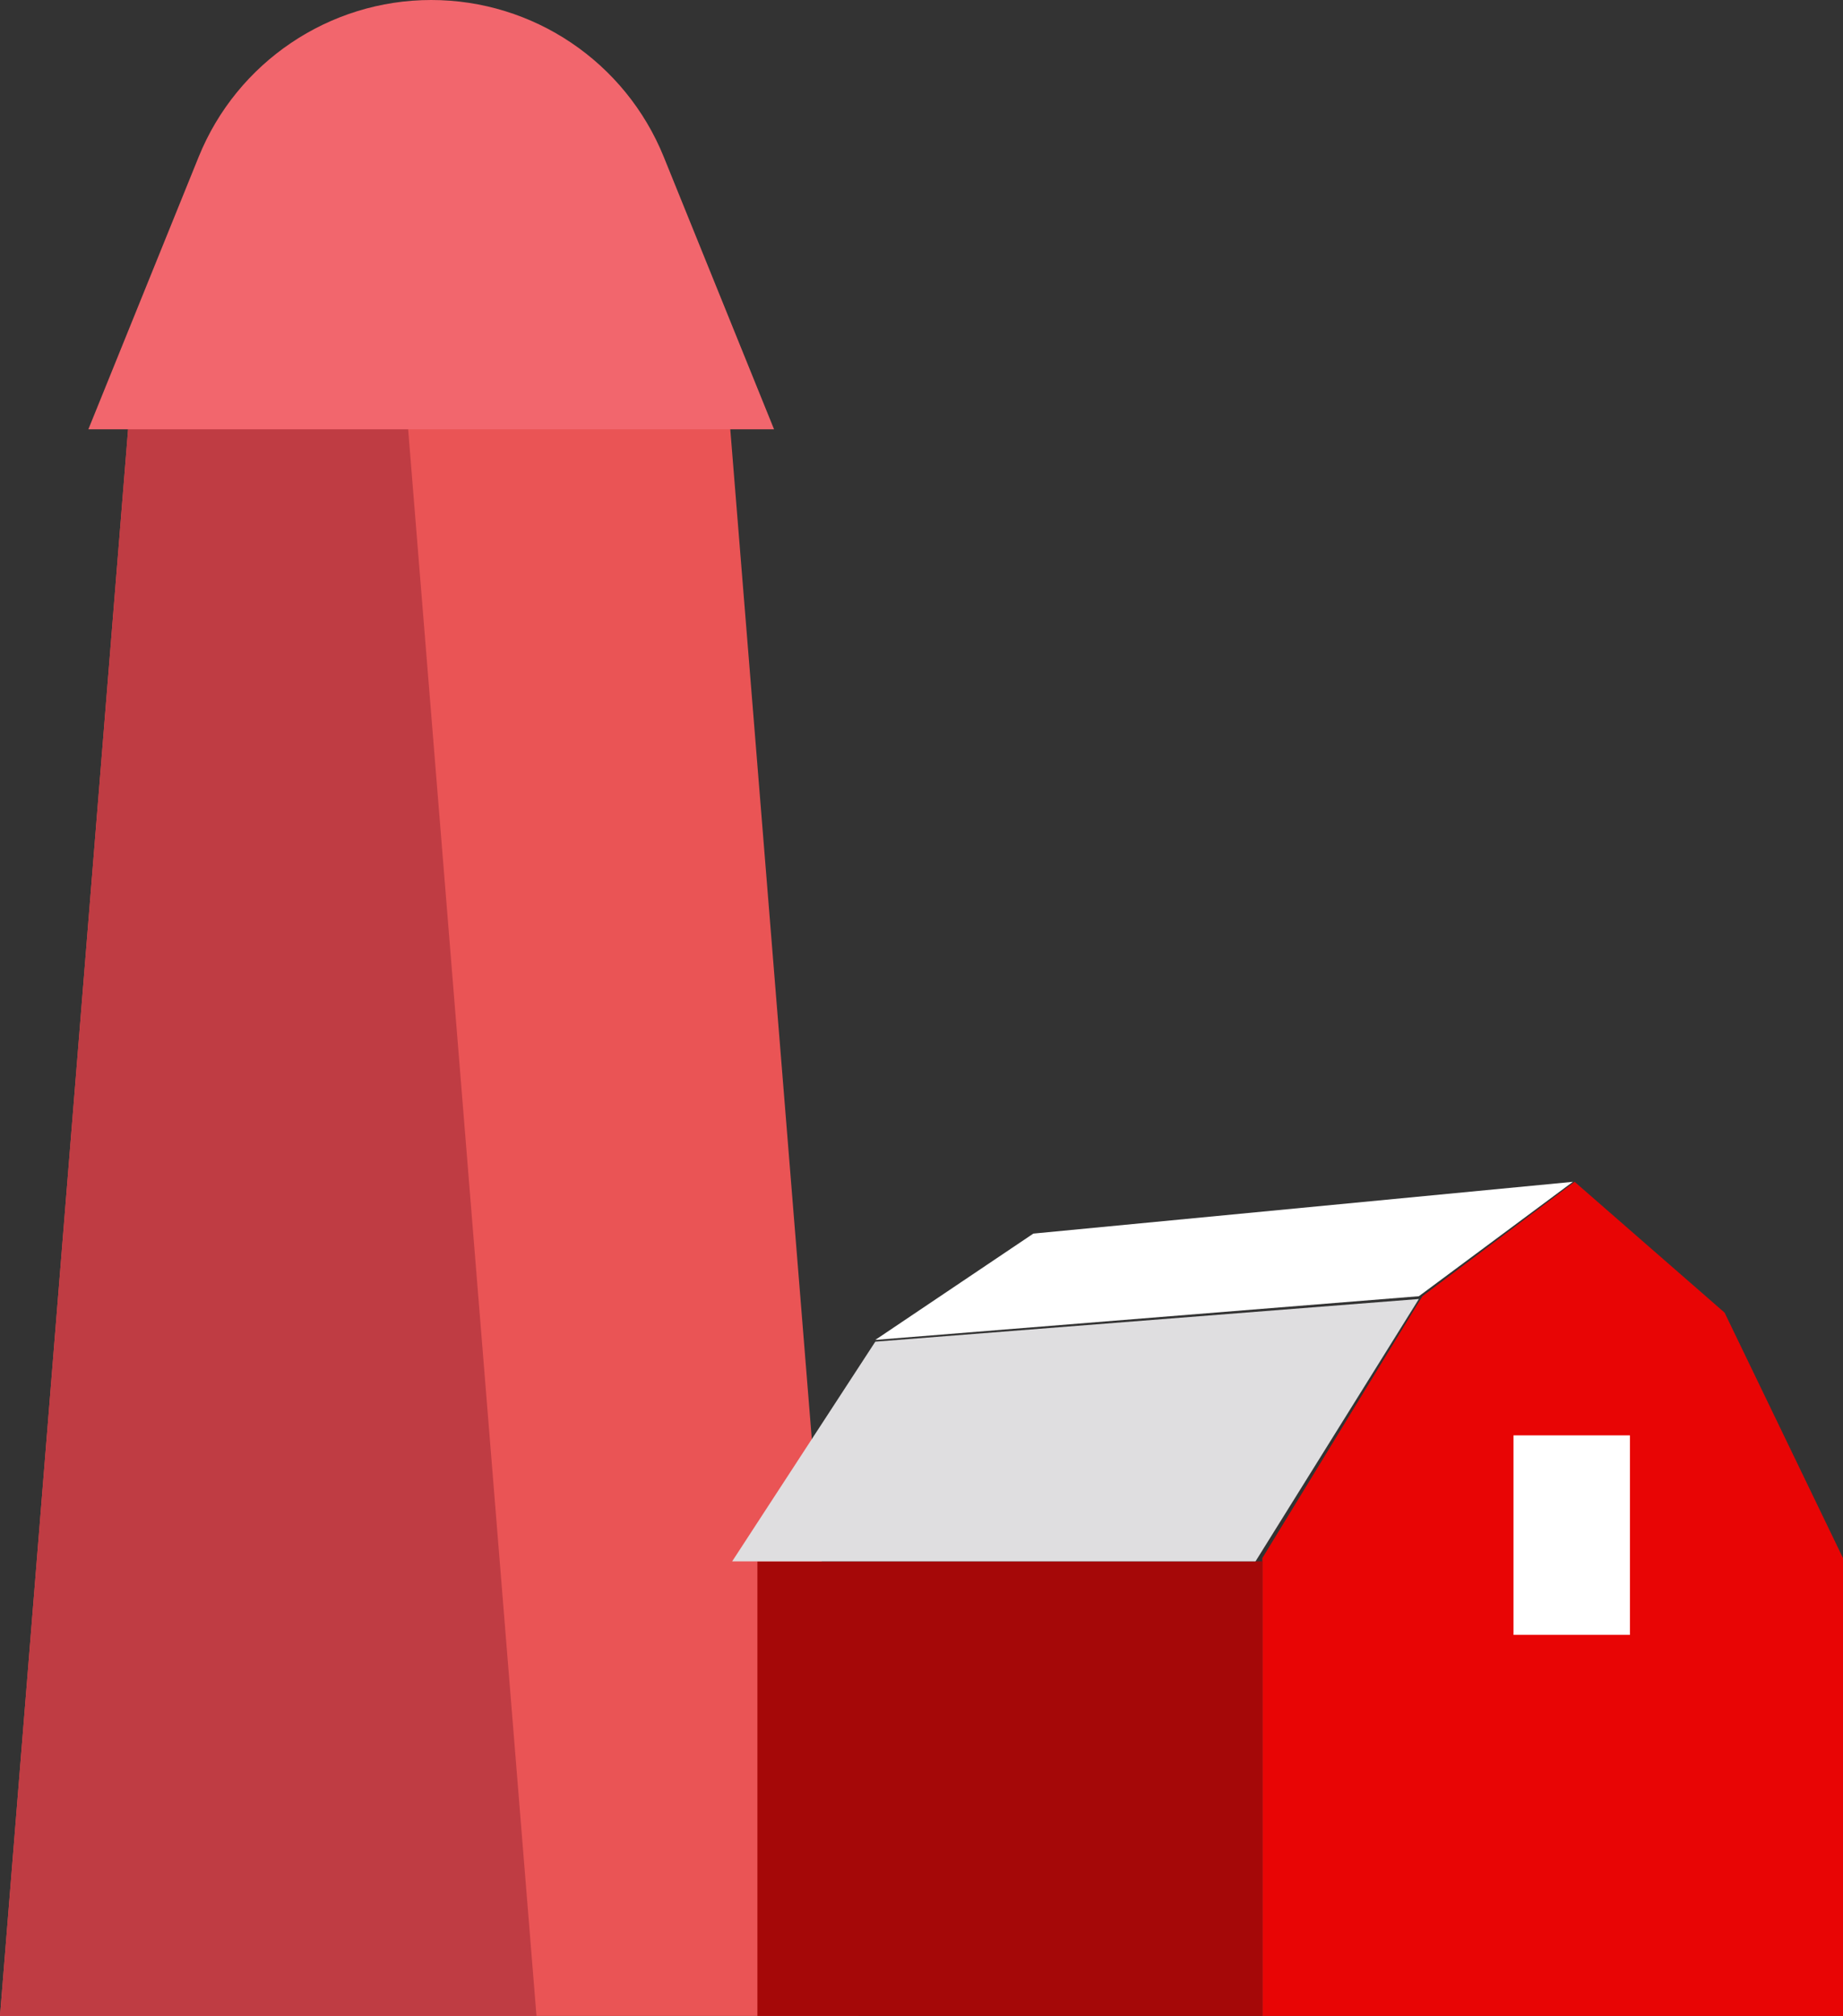
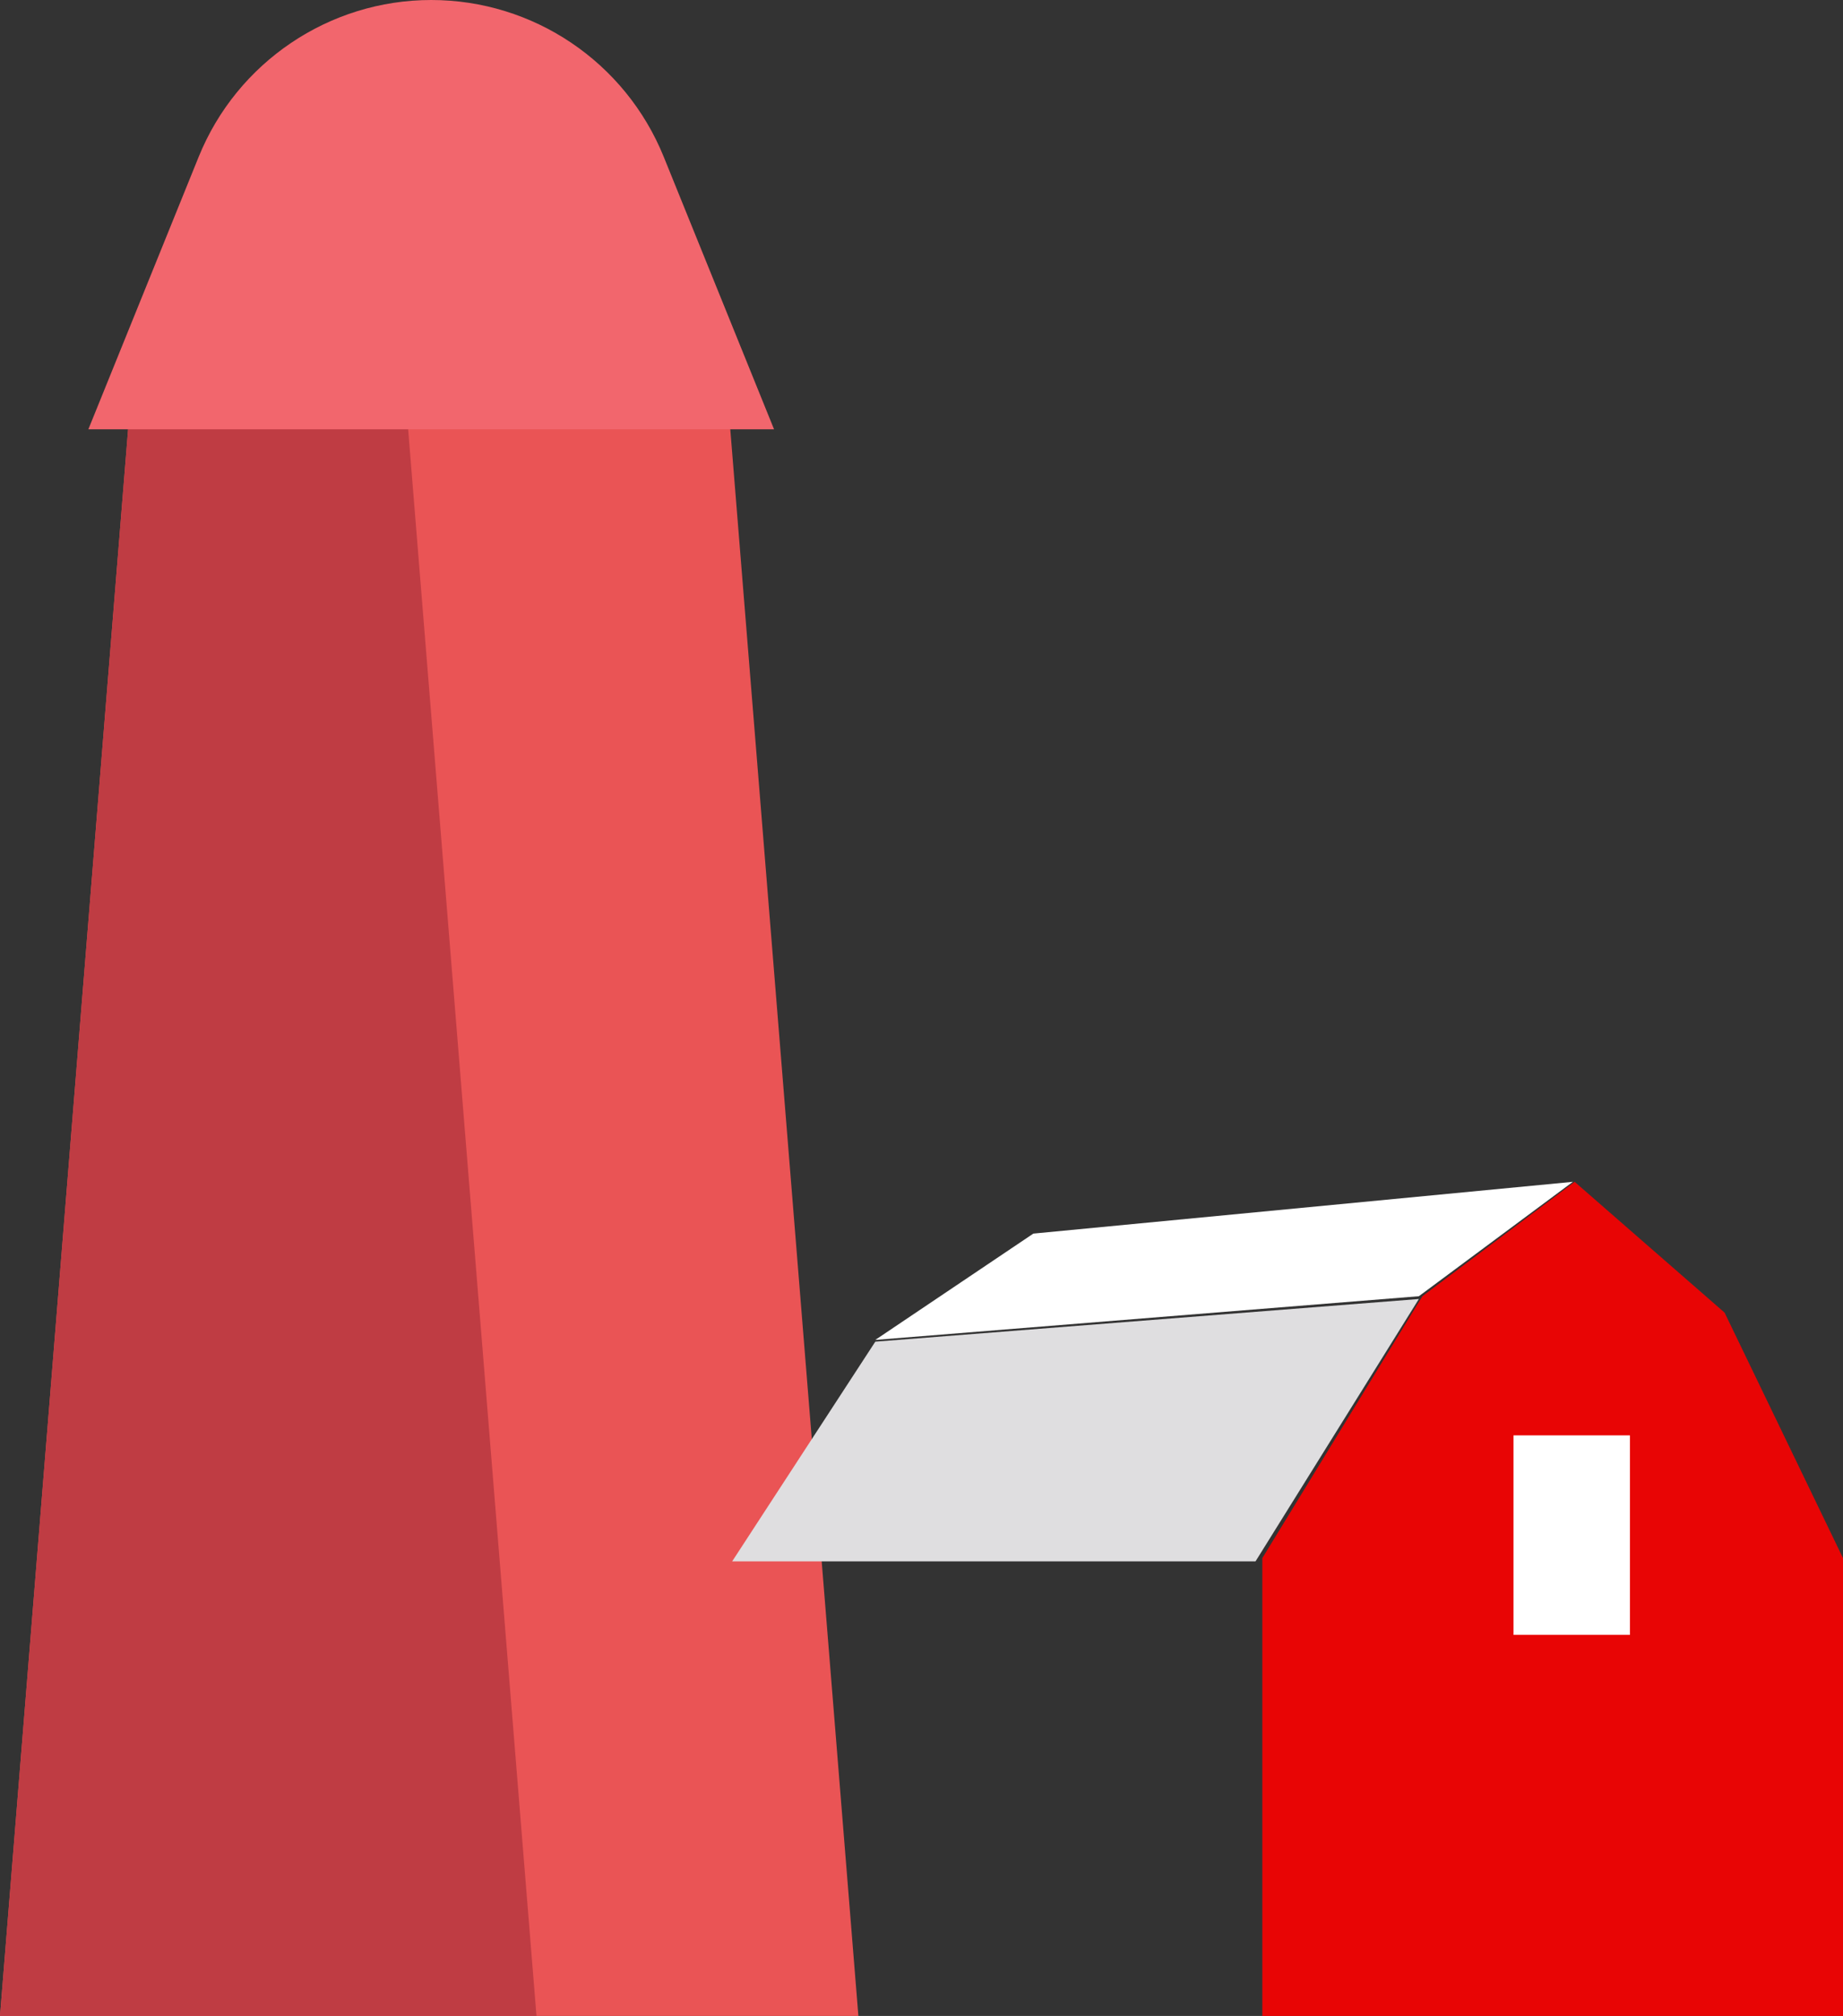
<svg xmlns="http://www.w3.org/2000/svg" id="Ebene_2" viewBox="0 0 73 79.83">
  <rect x="0" y="0" width="73" height="79.83" fill="#333333" stroke="none" />
  <defs>
    <style>
      .cls-1 {
        fill: #e80505;
      }

      .cls-2 {
        fill: #fff;
      }

      .cls-3 {
        fill: #ea5455;
      }

      .cls-4 {
        fill: #dfdee0;
      }

      .cls-5 {
        fill: #a50808;
      }

      .cls-6 {
        fill: #bf3c43;
      }

      .cls-7 {
        fill: #f2666d;
      }
    </style>
  </defs>
  <g id="Illustration">
    <g>
      <polygon class="cls-3" points="34 79.83 0 79.83 5.33 13.83 28.67 13.83 34 79.83" />
      <polygon class="cls-6" points="21.25 79.83 0 79.83 5.33 13.83 15.91 13.83 21.25 79.83" />
      <path class="cls-7" d="M30.67,17H3.5L7.87,6.21C9.39,2.46,13.04,0,17.08,0h0c4.05,0,7.69,2.46,9.21,6.21l4.37,10.79Z" />
    </g>
    <g>
      <polygon class="cls-1" points="50 75.52 50 61.7 56.34 51.33 62.37 46.8 68.31 51.98 73 61.7 73 79.83 50 79.83 50 75.52" />
-       <rect class="cls-5" x="30" y="61.83" width="20" height="18" />
      <rect class="cls-2" x="59.95" y="56.84" width="4.61" height="7.9" />
      <polygon class="cls-4" points="49.73 61.83 29 61.83 34.67 53.13 56.2 51.44 49.73 61.83" />
      <polygon class="cls-2" points="34.67 53.06 40.93 48.85 62.3 46.8 56.2 51.33 34.67 53.06" />
    </g>
  </g>
</svg>